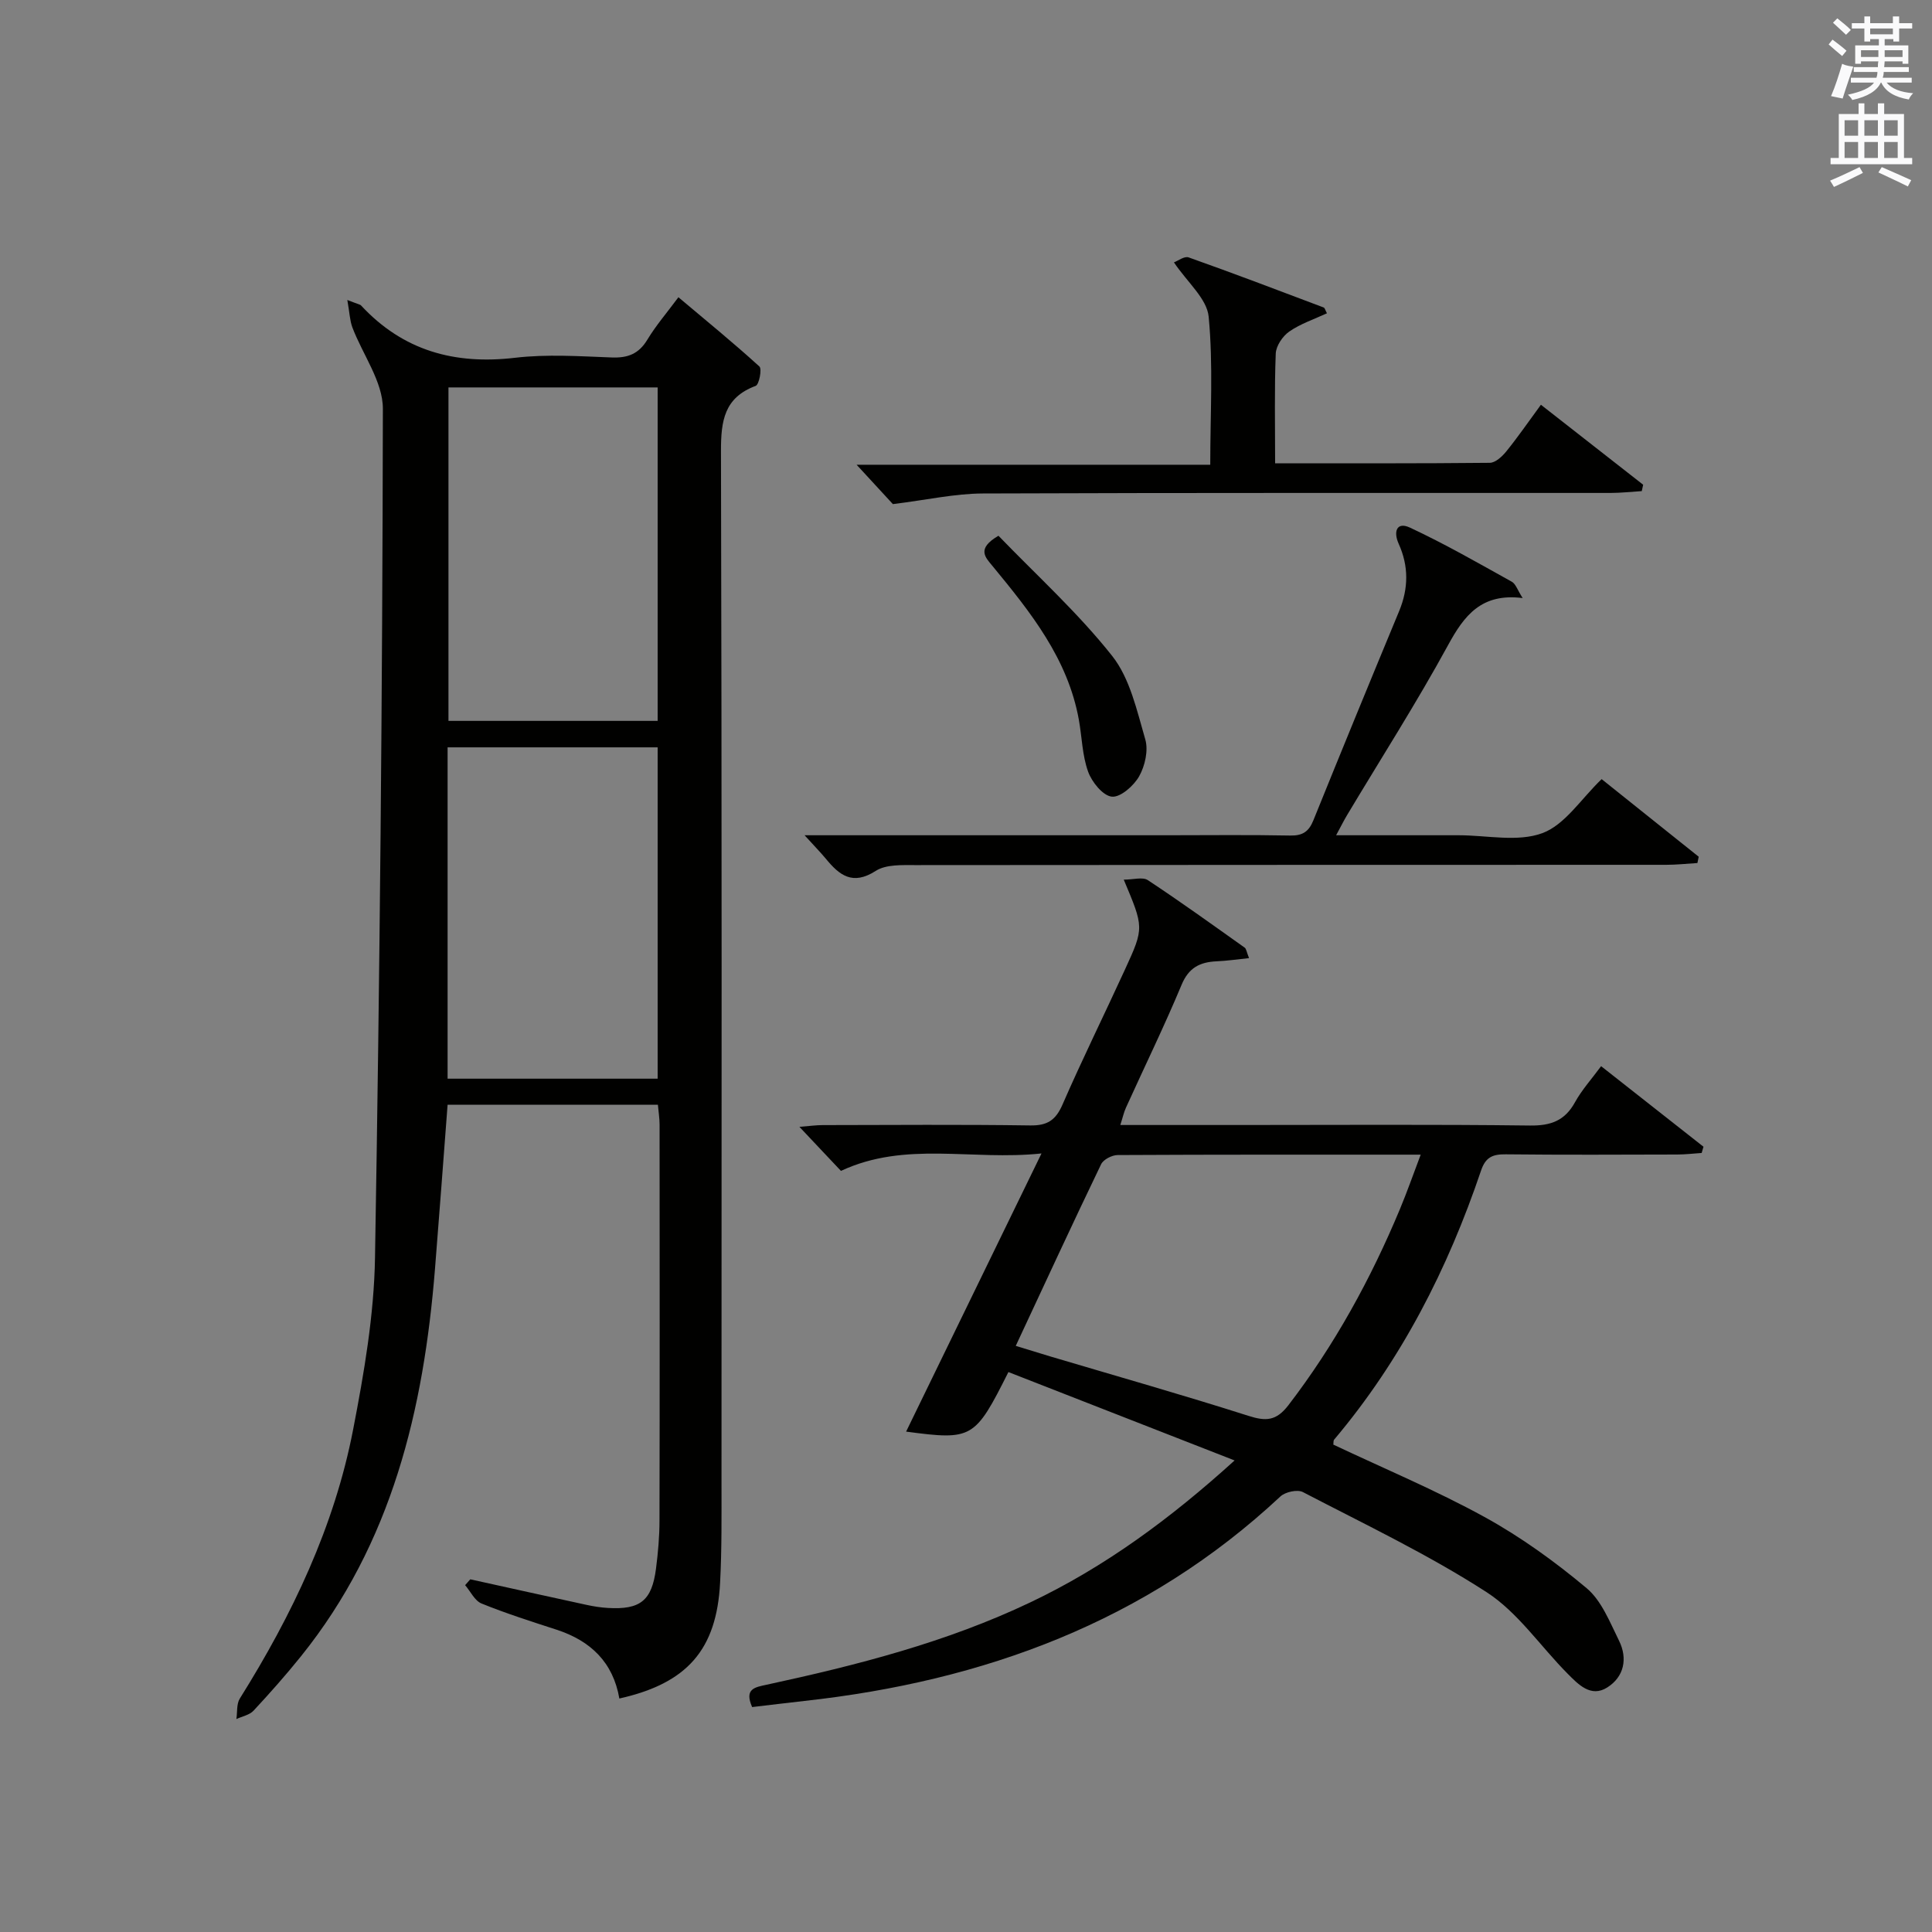
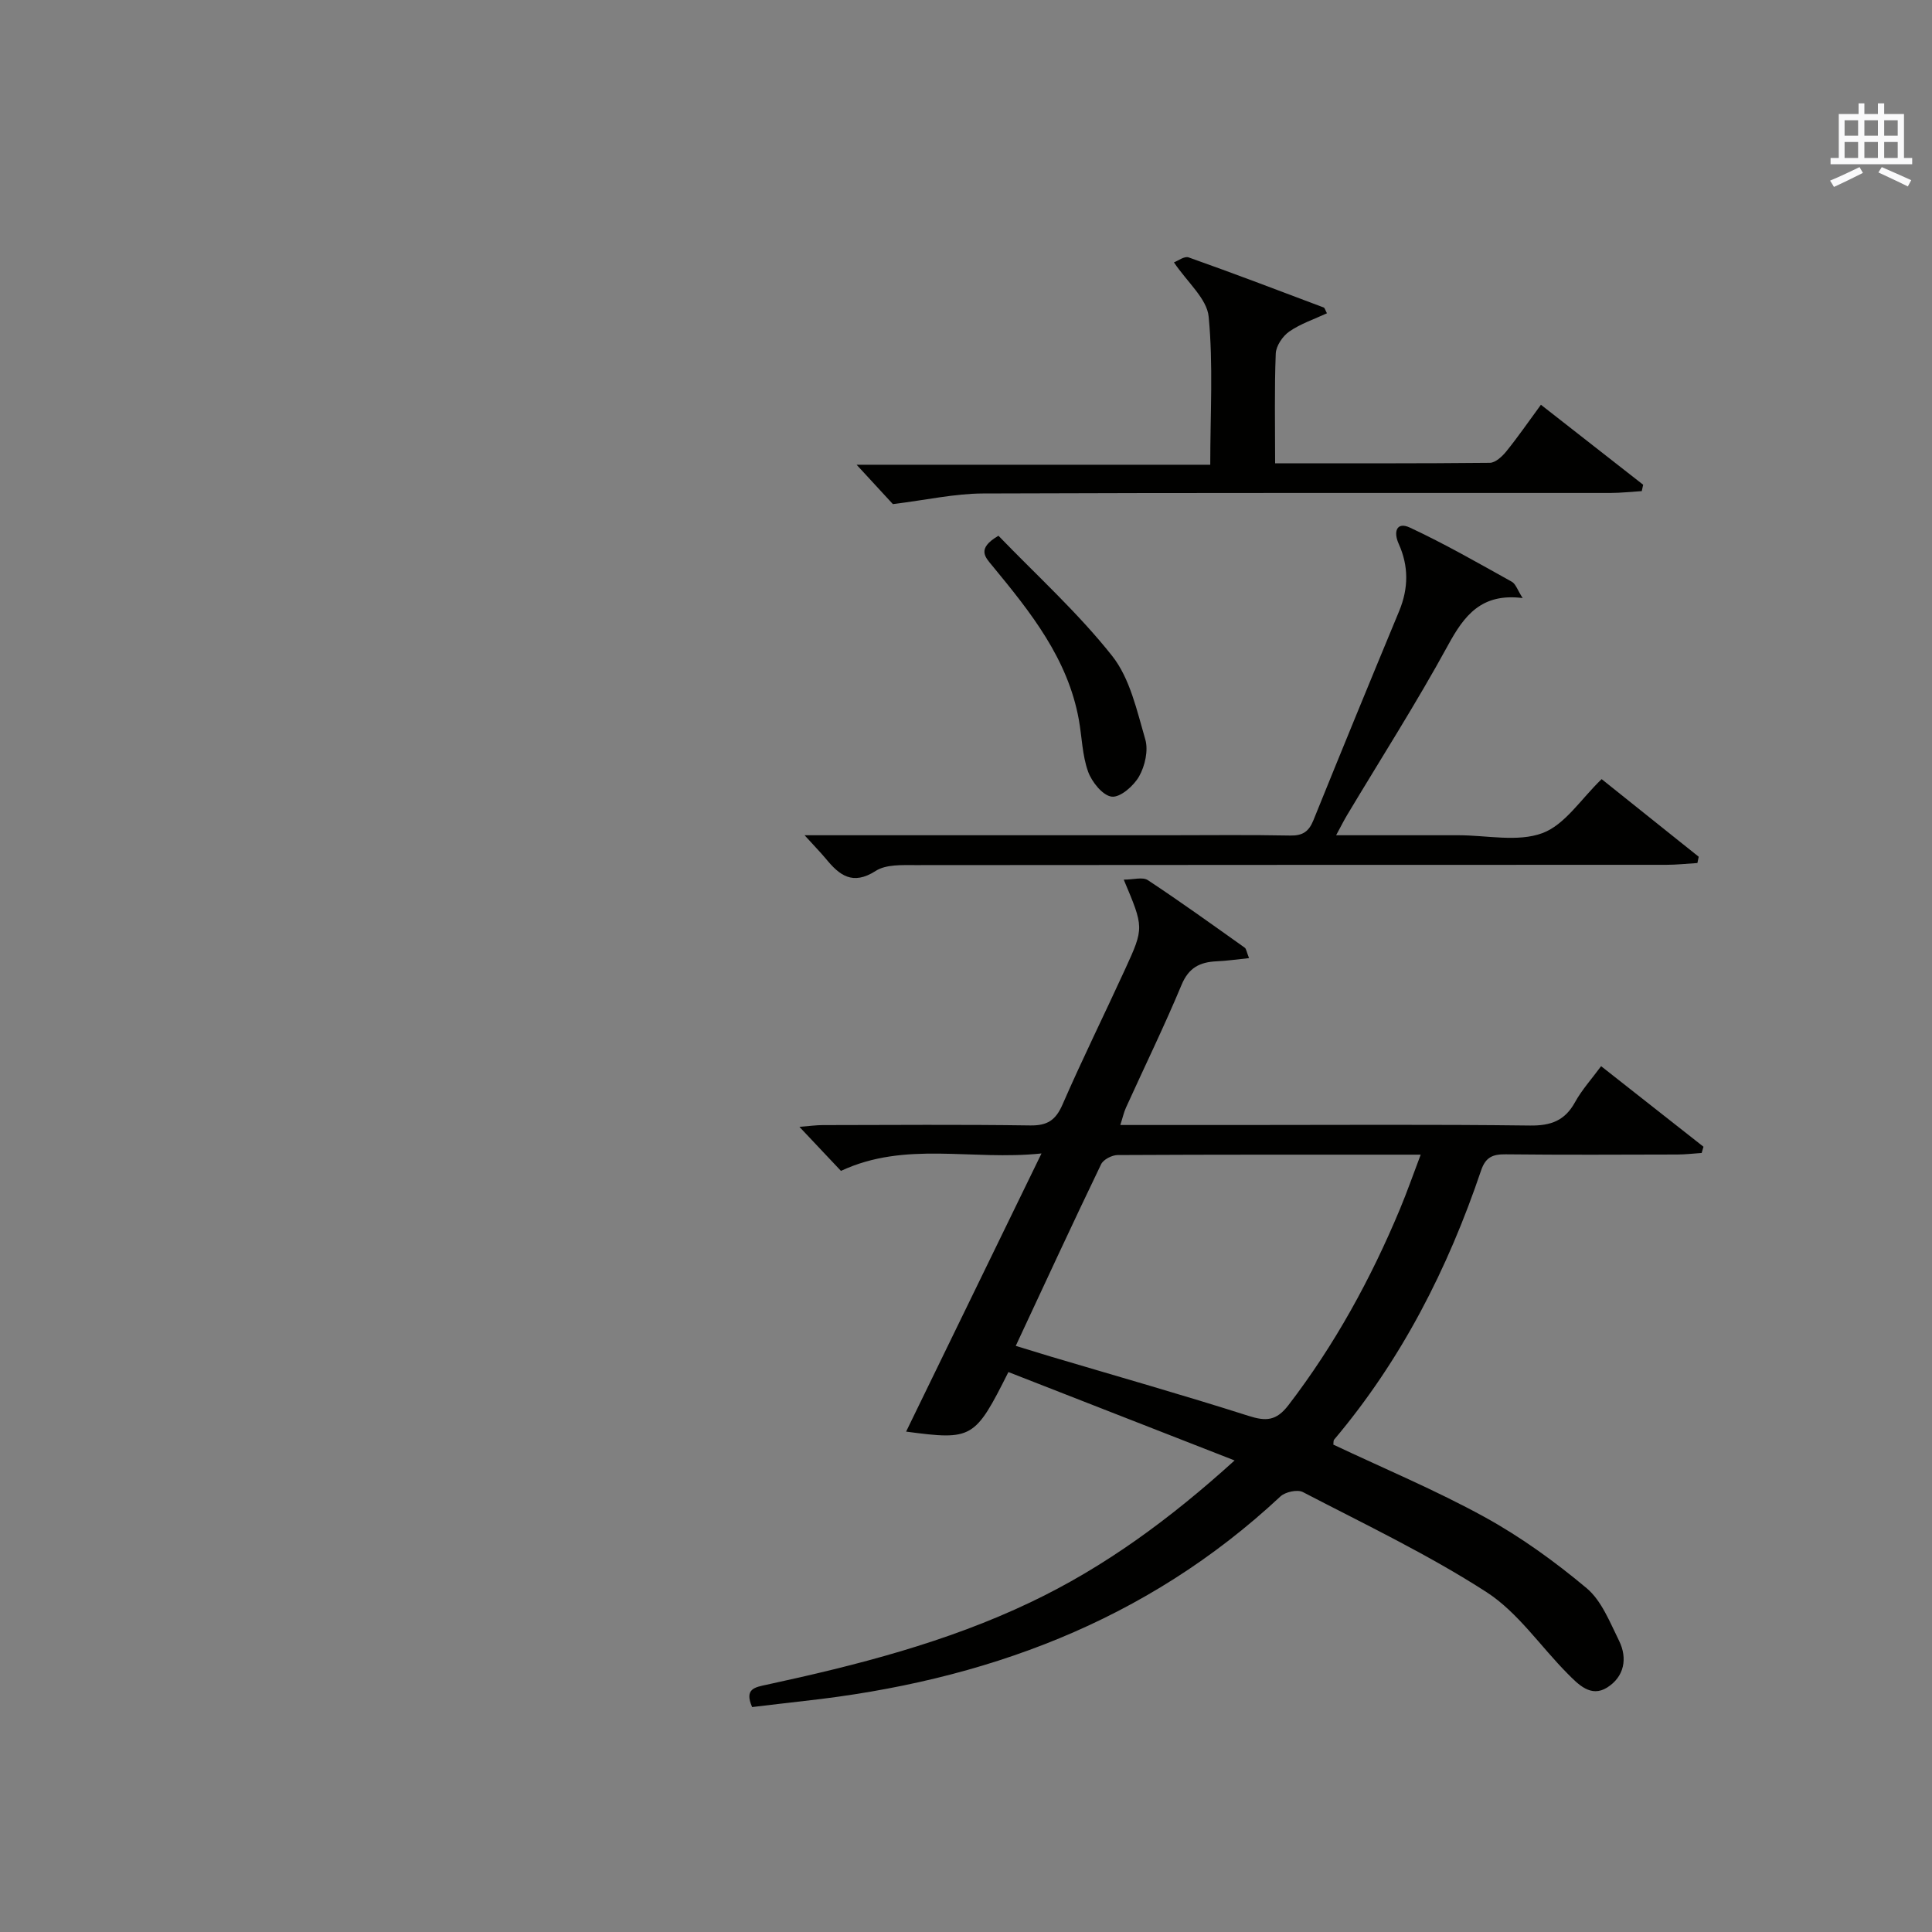
<svg xmlns="http://www.w3.org/2000/svg" version="1.1" id="漢-ZDIC-典" x="0px" y="0px" viewBox="0 0 400 400" style="enable-background:new 0 0 400 400;" xml:space="preserve">
  <rect x="0" y="0" width="400" height="400" fill="#808080" stroke="none" />
  <style type="text/css">
	.st1{fill:#010100;}
	.st2{fill:#fafafb;}
</style>
  <g>
-     <path class="st1" d="M71.91,62.11c2.26,0.89,2.65,0.92,2.85,1.14c8.69,9.37,19.38,12.3,31.91,10.82c6.57-0.77,13.32-0.31,19.97-0.06   c3.33,0.13,5.6-0.73,7.38-3.67c1.79-2.97,4.09-5.63,6.44-8.8c5.77,4.86,11.4,9.45,16.77,14.34c0.56,0.51-0.07,3.75-0.77,4.01   c-6.54,2.43-7.2,7.27-7.19,13.48c0.19,71.14,0.13,142.29,0.11,213.43c0,6.96,0.07,13.93-0.29,20.87   c-0.72,13.92-6.84,20.85-20.86,23.99c-1.29-7.49-5.94-11.95-13-14.25c-5.22-1.7-10.46-3.36-15.53-5.42   c-1.41-0.57-2.28-2.49-3.4-3.8c0.36-0.4,0.71-0.81,1.07-1.21c8.02,1.77,16.03,3.55,24.06,5.29c1.46,0.32,2.95,0.55,4.44,0.64   c6.7,0.39,9.09-1.51,9.95-8.15c0.42-3.29,0.72-6.62,0.72-9.93c0.06-27.32,0.04-54.65,0.02-81.97c0-1.29-0.21-2.58-0.35-4.13   c-14.68,0-29.07,0-43.54,0c-0.88,11.53-1.71,22.76-2.61,33.98c-2.34,29.12-8.91,56.79-27.74,80.2c-3.12,3.88-6.44,7.63-9.83,11.27   c-0.84,0.9-2.35,1.17-3.55,1.73c0.22-1.43,0.01-3.12,0.71-4.24c10.84-17.32,19.58-35.59,23.47-55.74   c2.26-11.7,4.32-23.63,4.52-35.49c1-58.6,1.54-117.21,1.63-175.81c0.01-5.63-4.21-11.24-6.34-16.91   C72.42,66.29,72.37,64.69,71.91,62.11z M92.85,80.21c0,23.3,0,46.16,0,69.04c14.69,0,28.93,0,43.31,0c0-23.2,0-46.05,0-69.04   C121.59,80.21,107.46,80.21,92.85,80.21z M136.16,223.33c0-23.16,0-45.84,0-68.6c-14.66,0-28.9,0-43.49,0c0,23,0,45.67,0,68.6   C107.18,223.33,121.44,223.33,136.16,223.33z" />
    <path class="st1" d="M255.61,302.37c-16.15-6.31-31.51-12.31-46.83-18.3c-6.95,13.84-7.45,14.15-21.18,12.33c9.15-18.8,18.27-37.53,28.03-57.59   c-14.51,1.53-28.13-2.64-41.52,3.61c-2.5-2.65-5.23-5.54-8.6-9.12c2.1-0.16,3.45-0.36,4.81-0.36c14.33-0.02,28.66-0.14,42.99,0.07   c3.54,0.05,5.26-1.09,6.67-4.32c4.11-9.44,8.69-18.69,12.98-28.06c3.93-8.57,3.87-8.6-0.3-18.51c2,0,3.92-0.6,4.98,0.1   c6.8,4.49,13.42,9.26,20.06,13.98c0.33,0.23,0.38,0.86,0.9,2.17c-2.45,0.25-4.59,0.57-6.74,0.66c-3.43,0.16-5.75,1.31-7.22,4.85   c-3.58,8.58-7.67,16.95-11.51,25.42c-0.46,1-0.69,2.11-1.18,3.62c8.57,0,16.7,0,24.83,0c20,0,39.99-0.14,59.99,0.11   c4.33,0.05,7.21-1,9.32-4.83c1.43-2.59,3.48-4.84,5.4-7.46c7.2,5.66,14.2,11.17,21.2,16.68c-0.13,0.43-0.25,0.86-0.38,1.29   c-1.69,0.11-3.38,0.32-5.07,0.32c-11.83,0.03-23.66,0.09-35.49-0.04c-2.69-0.03-4.17,0.57-5.11,3.35   c-6.88,20.34-16.49,39.21-30.42,55.72c-0.18,0.21-0.11,0.62-0.17,1.03c10.45,4.94,21.17,9.42,31.29,14.98   c7.5,4.12,14.58,9.24,21.15,14.74c3.1,2.6,4.81,7.04,6.71,10.87c1.83,3.7,1.06,7.49-2.45,9.7c-3.38,2.13-5.98-0.64-8.19-2.86   c-5.62-5.65-10.29-12.69-16.81-16.9c-12.09-7.8-25.2-14.04-38-20.7c-1.13-0.59-3.65-0.04-4.66,0.91   c-27.79,25.95-61.39,38.24-98.54,42.33c-3.6,0.4-7.2,0.85-10.83,1.27c-1.66-3.8,0.56-4.1,3.02-4.63   c18.69-4.04,37.19-8.77,54.54-17.03C228.7,324.45,242.29,314.44,255.61,302.37z M210.3,278.65c2.79,0.85,4.99,1.54,7.2,2.2   c13.66,4.06,27.38,7.95,40.96,12.28c3.65,1.17,5.78,1.07,8.3-2.21c9.58-12.49,17.05-26.13,23.09-40.61   c1.48-3.55,2.75-7.19,4.29-11.25c-21.47,0-42.11-0.03-62.75,0.08c-1.17,0.01-2.95,0.92-3.42,1.91   C222.06,253.32,216.36,265.67,210.3,278.65z" />
    <path class="st1" d="M166.58,172.93c25.78,0,50.42,0,75.06,0c8.5,0,16.99-0.11,25.49,0.06c2.57,0.05,3.85-0.82,4.79-3.15   c5.85-14.47,11.78-28.91,17.76-43.32c1.95-4.71,1.99-9.32-0.1-13.94c-1.13-2.5-0.42-4.63,2.32-3.35   c7.21,3.36,14.14,7.34,21.1,11.21c0.82,0.45,1.18,1.73,2.25,3.38c-8.53-1.07-12.09,3.59-15.45,9.76   c-6.53,11.96-13.89,23.46-20.89,35.16c-0.66,1.1-1.23,2.25-2.28,4.19c7.25,0,13.82,0,20.38,0c1.67,0,3.33,0,5,0   c5.83,0,12.2,1.46,17.33-0.44c4.67-1.73,8-7.09,12.26-11.18c6.46,5.17,13.28,10.62,20.1,16.07c-0.09,0.43-0.18,0.87-0.27,1.3   c-2.15,0.13-4.3,0.37-6.44,0.37c-51.81,0.02-103.62,0-155.43,0.06c-2.79,0-6.12-0.17-8.25,1.2c-4.81,3.09-7.54,0.89-10.36-2.56   C169.79,176.37,168.54,175.1,166.58,172.93z" />
    <path class="st1" d="M264,95.92c15.21,0,29.83,0.05,44.45-0.1c1.16-0.01,2.56-1.31,3.41-2.36c2.39-2.95,4.55-6.09,7.17-9.66   c7.24,5.66,14.21,11.11,21.17,16.56c-0.1,0.44-0.19,0.88-0.29,1.32c-2.17,0.13-4.34,0.38-6.51,0.38   c-43.3,0.02-86.61-0.06-129.91,0.11c-5.79,0.02-11.58,1.33-18.63,2.2c-1.53-1.66-4.21-4.57-7.51-8.15c24.77,0,48.77,0,73.22,0   c0-10.57,0.63-20.69-0.33-30.66c-0.36-3.73-4.41-7.1-7.19-11.24c0.8-0.29,2.16-1.34,3.04-1.03c9.37,3.32,18.66,6.86,27.96,10.37   c0.24,0.09,0.33,0.56,0.68,1.2c-2.64,1.23-5.46,2.16-7.8,3.78c-1.37,0.95-2.74,2.98-2.8,4.57C263.84,80.51,264,87.84,264,95.92z" />
    <path class="st1" d="M206.72,110.92c7.93,8.22,16.48,15.96,23.54,24.88c3.7,4.68,5.12,11.33,6.86,17.29c0.66,2.28-0.06,5.48-1.27,7.63   c-1.11,1.97-3.88,4.41-5.66,4.22c-1.86-0.2-4.14-3.03-4.91-5.18c-1.22-3.38-1.27-7.17-1.92-10.77   c-2.29-12.65-10.01-22.26-17.86-31.79C204,115.38,202.11,113.62,206.72,110.92z" />
-     <path class="st2" d="M378.6,9.2l0.8-1c0.9,0.7,1.9,1.4,2.9,2.3l-0.9,1.1C380.3,10.7,379.4,9.9,378.6,9.2z M379.1,19.9   c0.9-2.1,1.6-4.3,2.3-6.7c0.4,0.2,0.8,0.4,2.3,0.6c-0.7,2.1-1.5,4.3-2.2,6.6L379.1,19.9z M379.5,4.7l0.9-0.9c1,0.8,2,1.6,2.8,2.4   l-1,1C381.2,6.3,380.3,5.4,379.5,4.7z M392,3.4h1.2v1.4h2.7v1.1h-2.7v2.7H392V8.1h-1.8v1.3h4.9v3.8h-1.2v-0.5h-3.7   c0,0.4-0.1,0.9-0.1,1.2h5.1v1H390c0,0.5-0.1,0.9-0.2,1.2h6v1h-5.2c1.1,1.3,2.9,2,5.5,2.2c-0.4,0.4-0.7,0.8-0.9,1.3   c-2.9-0.5-4.8-1.6-5.7-3.5h-0.1c-0.8,1.7-2.7,2.9-5.9,3.6c-0.2-0.4-0.6-0.8-0.9-1.1c2.8-0.6,4.6-1.4,5.4-2.5h-4.8v-1h5.3   c0.1-0.3,0.2-0.7,0.2-1.2h-4.9v-1h5c0-0.4,0-0.8,0.1-1.2h-3.6v0.5h-1.2V9.4h4.9V8.1h-1.8v0.5H386V5.9h-2.6V4.8h2.6V3.4h1.2v1.4h4.7   V3.4z M385.3,11.8h3.6c0-0.4,0-0.9,0-1.4h-3.6V11.8z M387.2,7.1h4.7V5.9h-4.7V7.1z M393.9,10.4h-3.7c0,0.5,0,1,0,1.4h3.7V10.4z" />
    <path class="st2" d="M384.7,21.4h1.3v2.2h2.8v-2.2h1.3v2.2h4.1v9.1h1.7V34h-16.9v-1.3h1.7v-9.1h4.1V21.4z M385,34.6l0.7,1.2   c-1.8,0.9-3.8,1.9-6,2.9c-0.2-0.4-0.5-0.8-0.8-1.3C381.3,36.4,383.3,35.4,385,34.6z M381.9,28.1h2.8v-3.2h-2.8V28.1z M381.9,32.7   h2.8v-3.3h-2.8V32.7z M386,28.1h2.8v-3.2H386V28.1z M386,32.7h2.8v-3.3H386V32.7z M389.6,34.6c2.1,0.9,4.1,1.8,6.1,2.7l-0.7,1.3   c-2.2-1.1-4.2-2-6.1-2.9L389.6,34.6z M392.9,24.9h-2.8v3.2h2.8V24.9z M390.1,32.7h2.8v-3.3h-2.8V32.7z" />
  </g>
</svg>